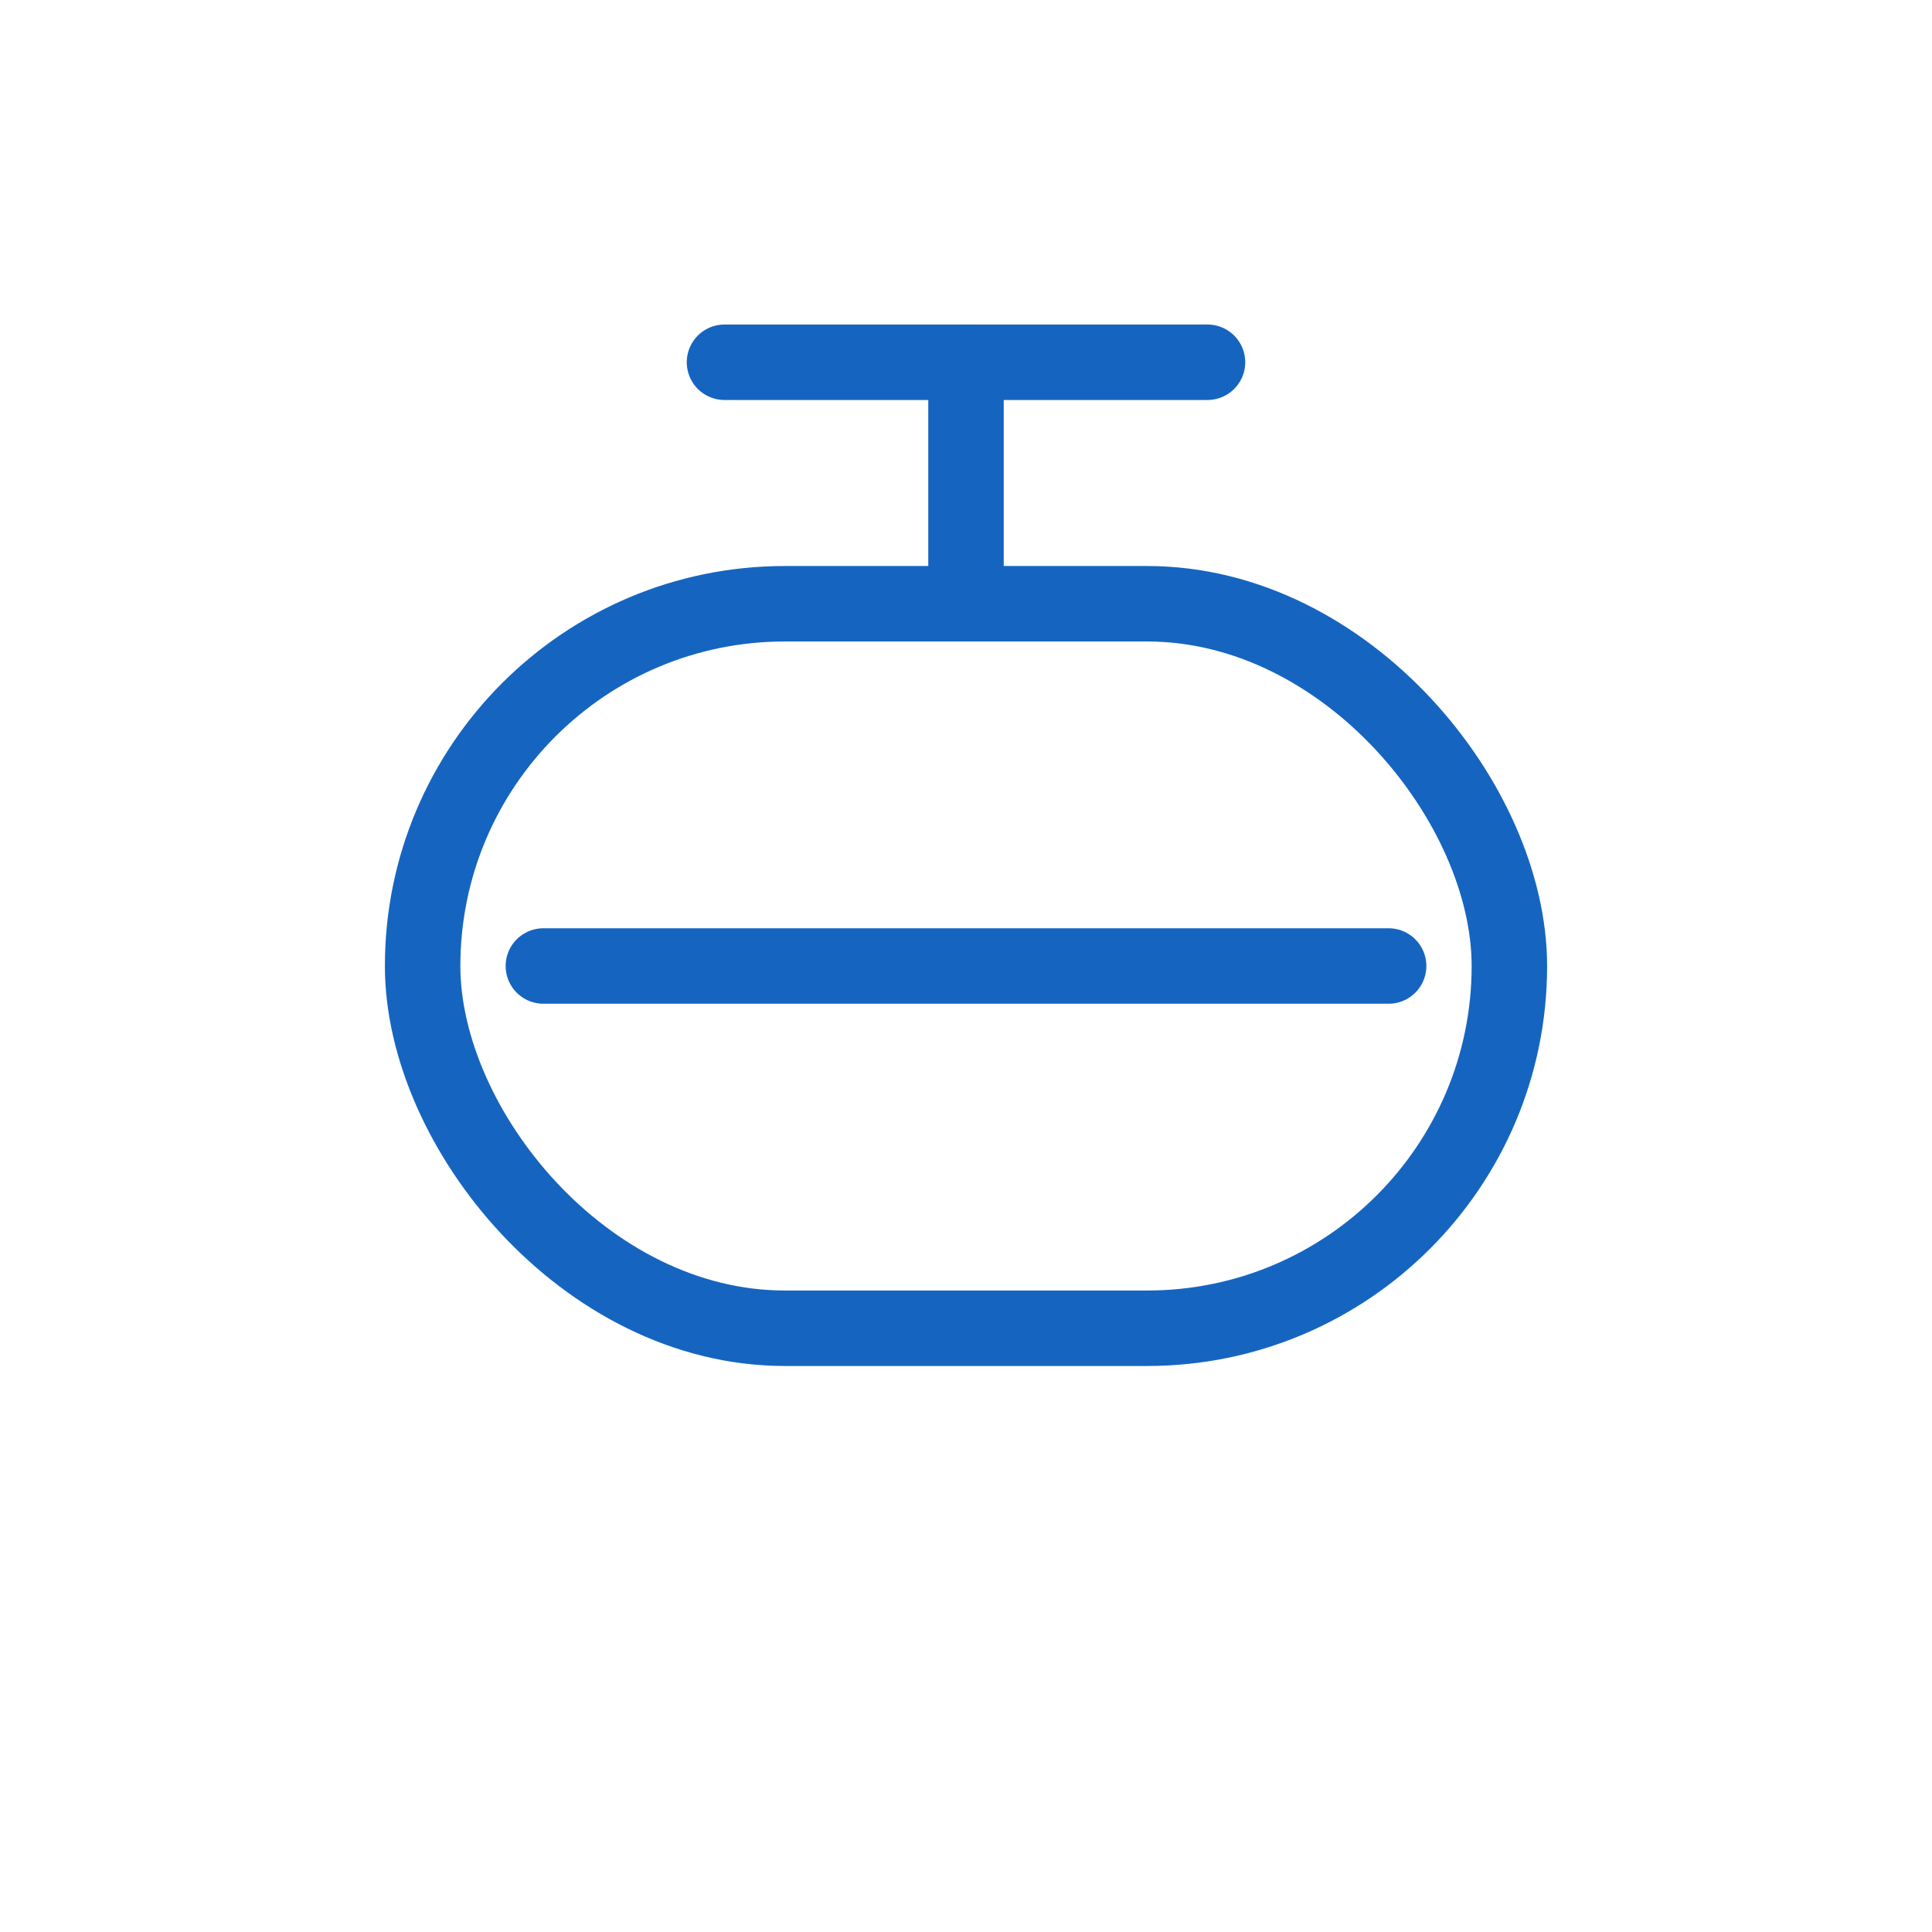
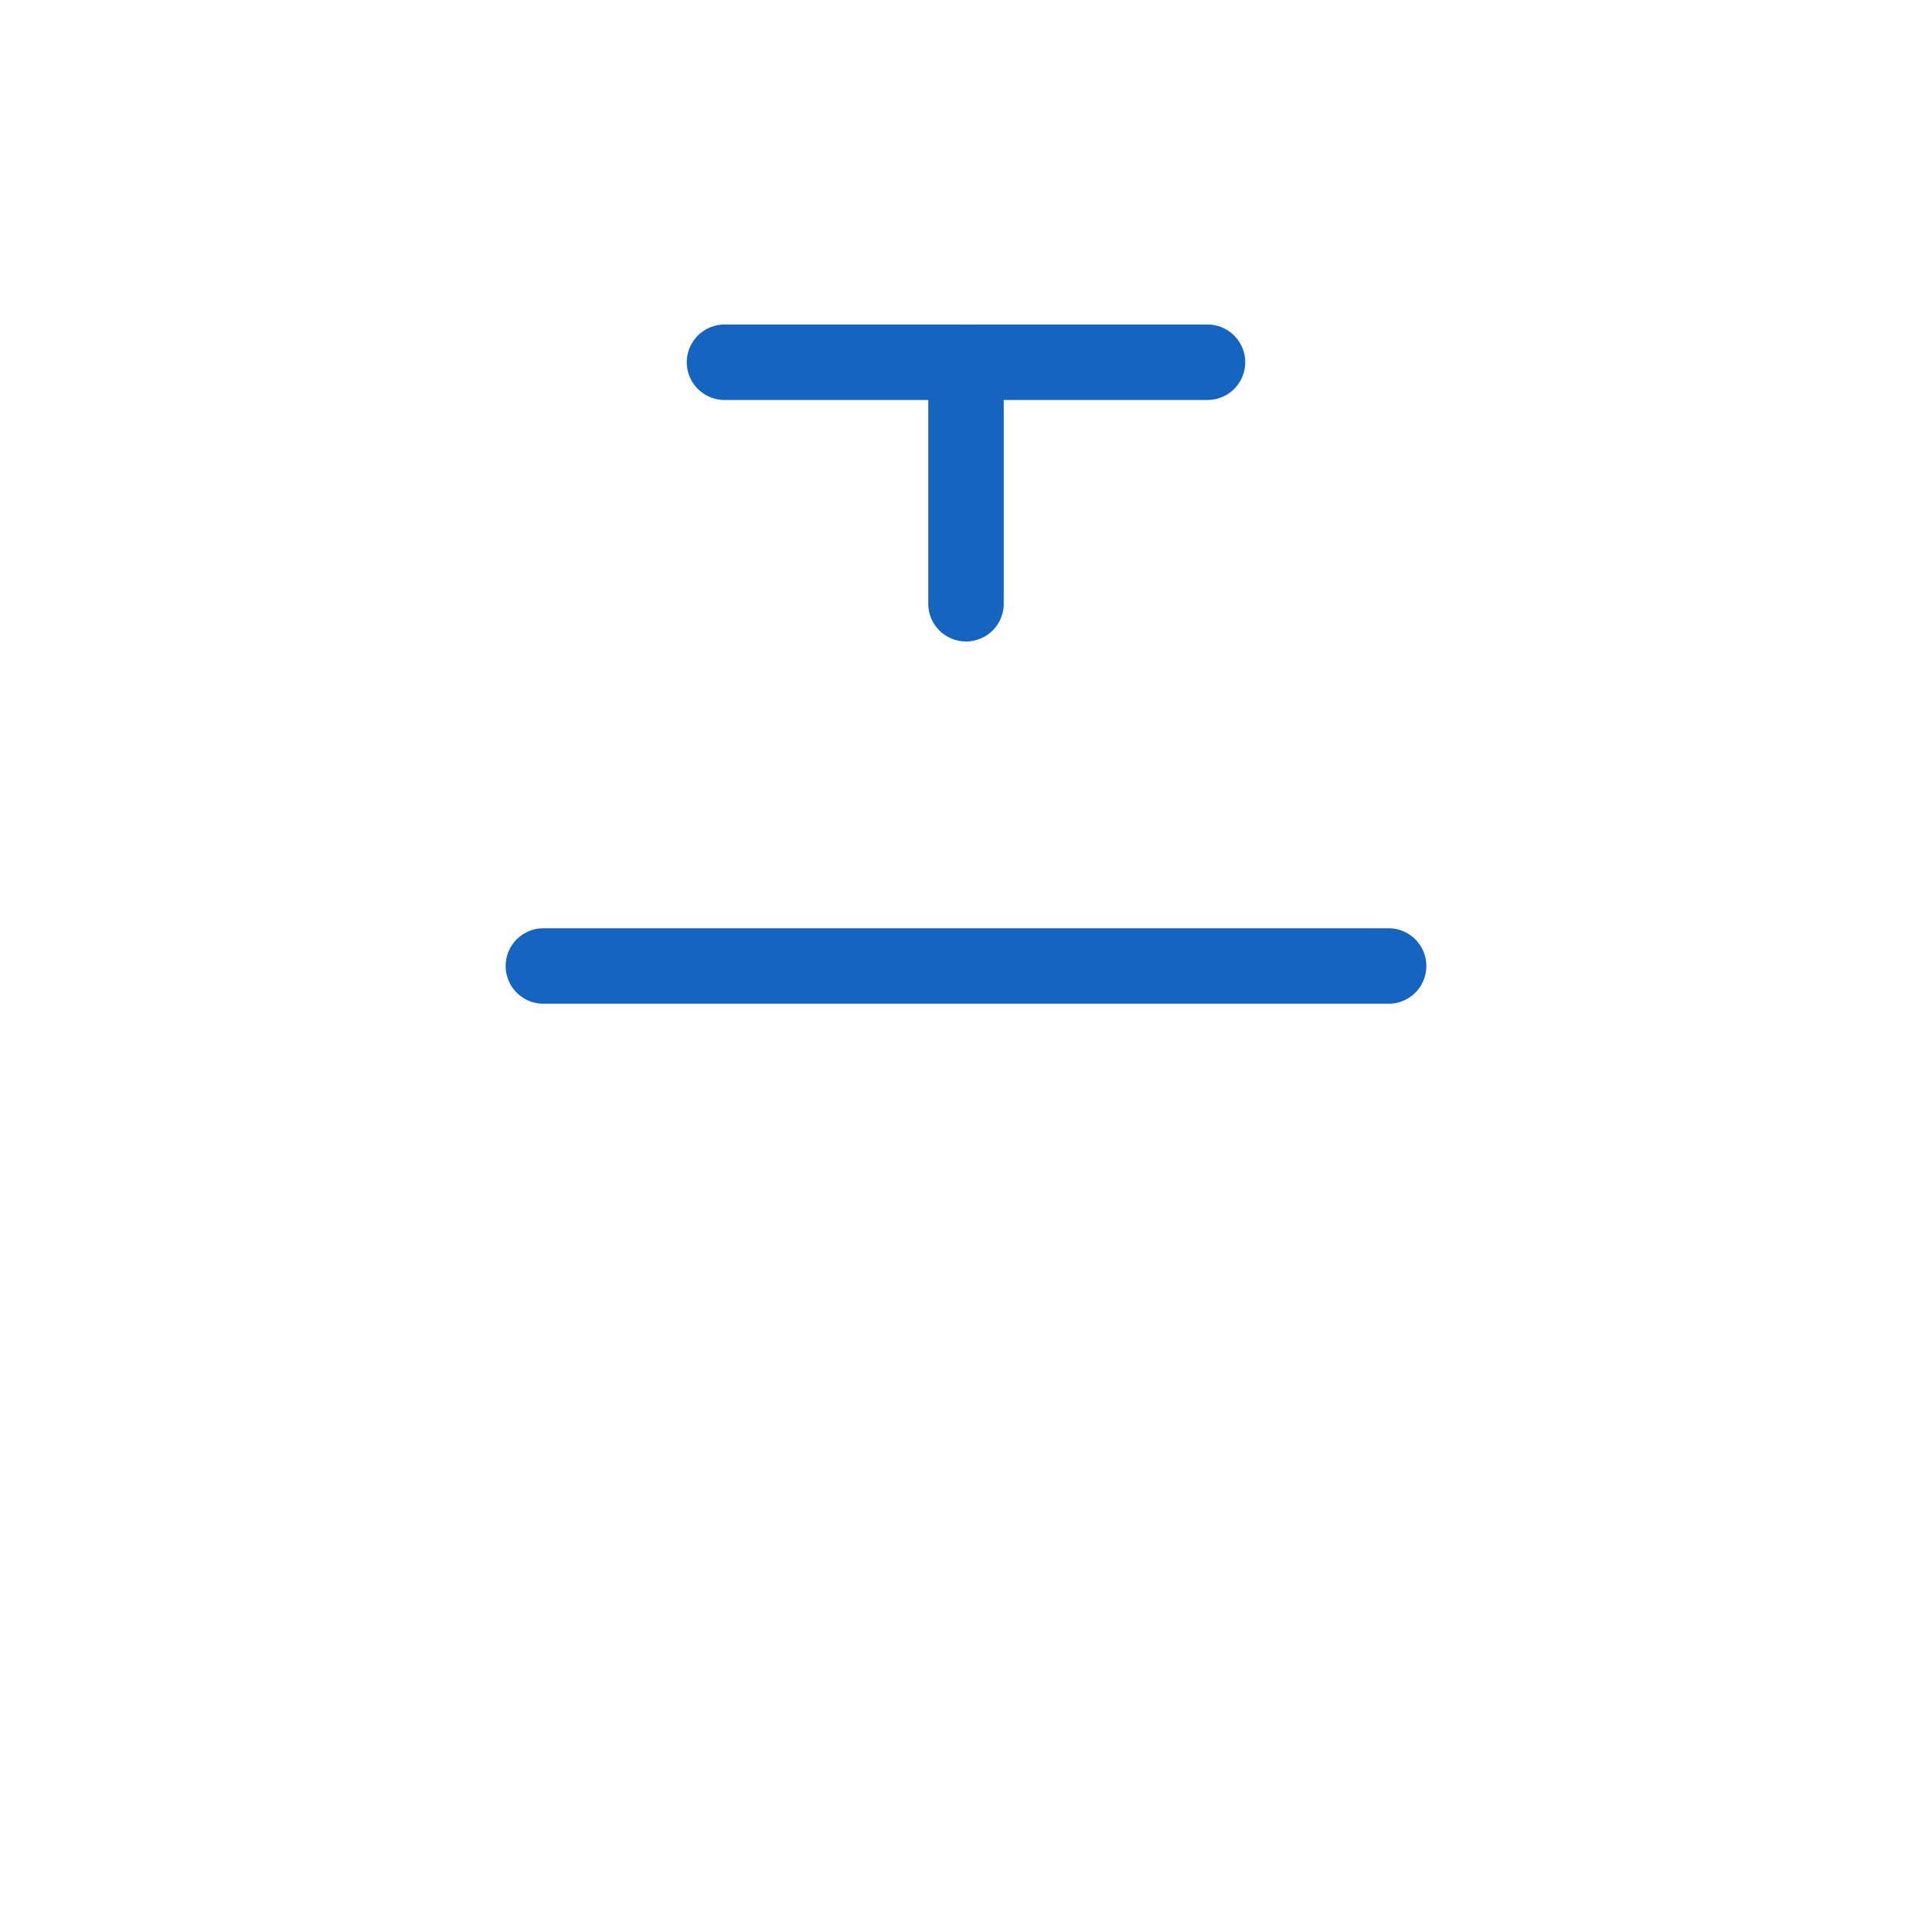
<svg xmlns="http://www.w3.org/2000/svg" width="64" height="64" viewBox="0 0 64 64" fill="none" stroke="#1565C0" stroke-width="2.5" stroke-linecap="round" stroke-linejoin="round">
-   <rect x="14" y="20" width="36" height="24" rx="12" />
  <path d="M18 32h28" />
  <path d="M24 12h16" />
  <path d="M32 12v8" />
</svg>